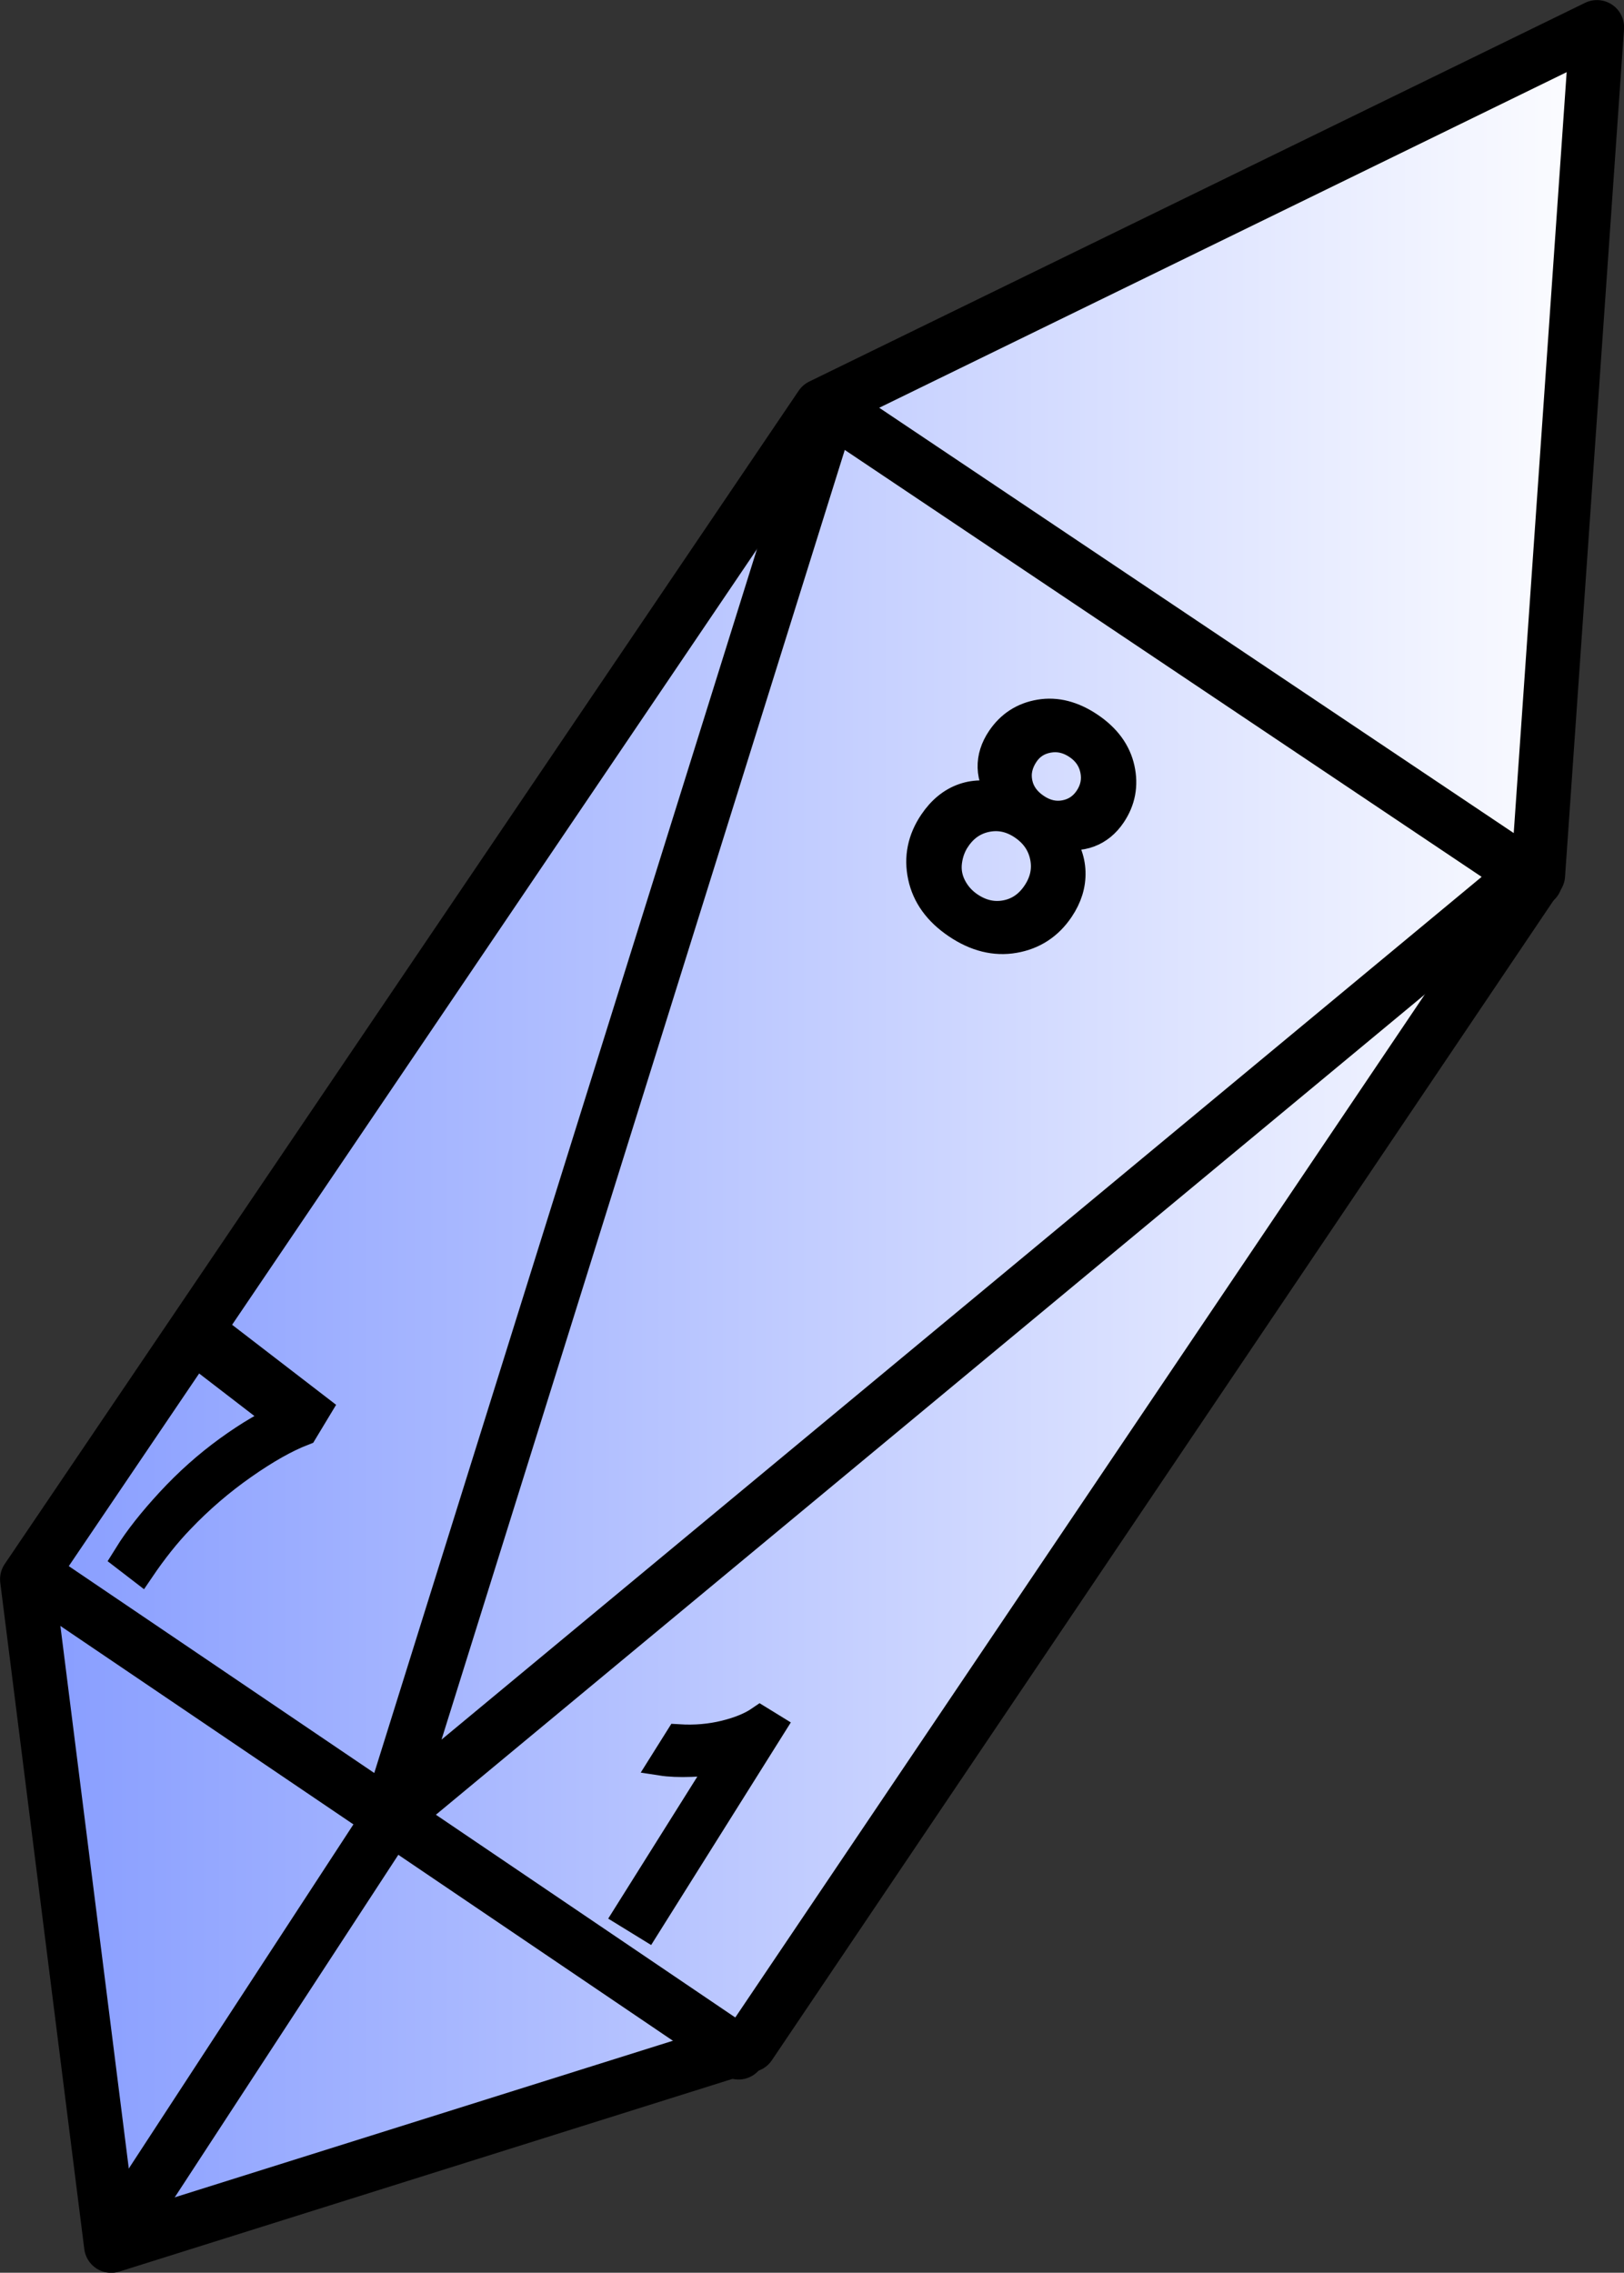
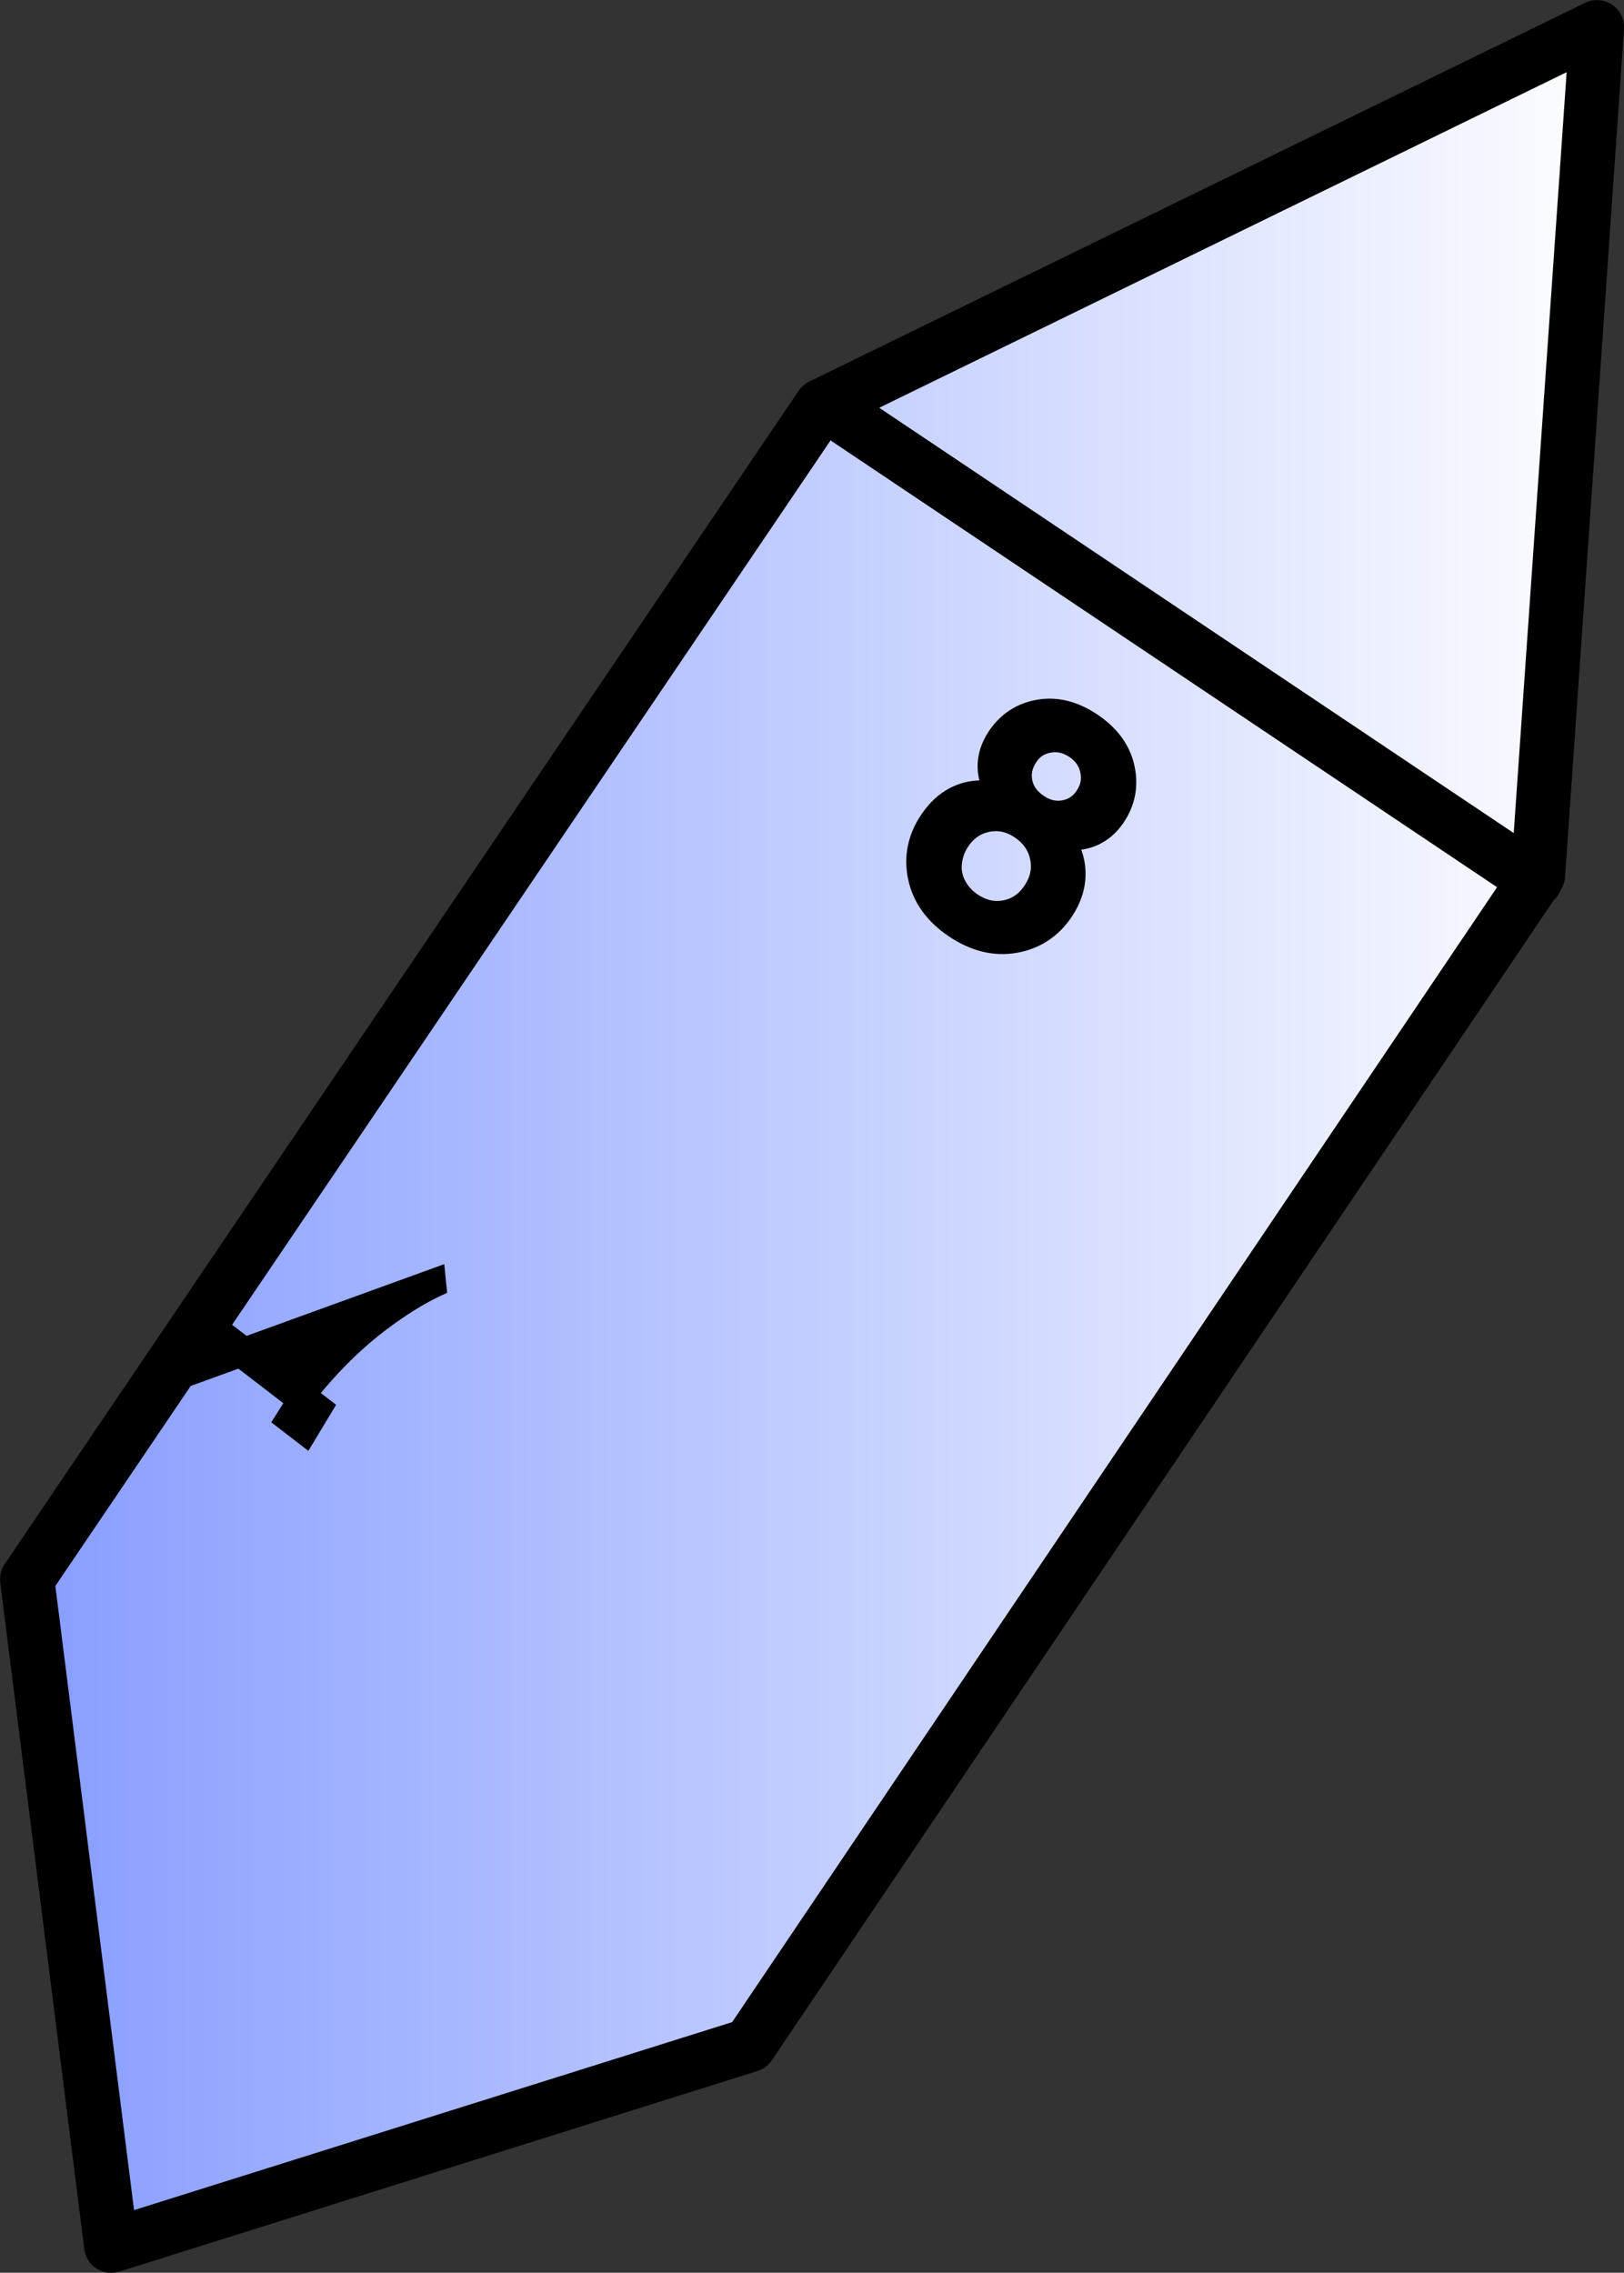
<svg xmlns="http://www.w3.org/2000/svg" xmlns:ns1="http://sodipodi.sourceforge.net/DTD/sodipodi-0.dtd" xmlns:ns2="http://www.inkscape.org/namespaces/inkscape" xmlns:xlink="http://www.w3.org/1999/xlink" id="svg2" ns1:docname="die.svg" viewBox="0 0 59.892 83.816" ns1:version="0.32" version="1.1" ns2:output_extension="org.inkscape.output.svg.inkscape" ns2:version="0.47 r22583">
  <rect x="0" y="0" width="59.892" height="83.816" fill="#333333" stroke="none" />
  <defs id="defs4">
    <linearGradient id="linearGradient3235">
      <stop id="stop3237" style="stop-color:#859bff" offset="0" />
      <stop id="stop3239" style="stop-color:#ffffff" offset="1" />
    </linearGradient>
    <linearGradient id="linearGradient3241" y2="869.73" xlink:href="#linearGradient3235" gradientUnits="userSpaceOnUse" x2="485.17" y1="869.73" x1="425.28" ns2:collect="always" />
  </defs>
  <ns1:namedview id="base" bordercolor="#666666" ns2:pageshadow="2" guidetolerance="10" pagecolor="#ffffff" gridtolerance="10000" ns2:window-height="715" ns2:window-maximized="1" ns2:zoom="1.8101934" objecttolerance="10" showgrid="false" borderopacity="1.0" ns2:current-layer="layer1" ns2:cx="22.643548" ns2:cy="52.34232" ns2:window-y="-6" ns2:window-x="-6" ns2:window-width="1366" ns2:pageopacity="0.0" ns2:document-units="px" />
  <g id="layer1" ns2:label="Layer 1" ns2:groupmode="layer" transform="translate(-418.44 -824.89)">
    <g id="g3565" style="stroke:#000000;stroke-width:2;fill:url(#linearGradient3241)" transform="translate(-6.836 -2.93)">
      <path id="path3434" ns1:nodetypes="ccccccc" style="stroke-linejoin:round;fill-rule:evenodd;stroke:#000000;stroke-linecap:round;stroke-width:2;fill:url(#linearGradient3241)" d="m455.56 842.79 28.611-13.967-2.175 31.266-29.085 43.153-23.534 7.397-3.099-24.579 29.281-43.27z" />
-       <path id="path3458" ns1:nodetypes="cc" style="stroke-linejoin:round;fill-rule:evenodd;stroke:#000000;stroke-linecap:round;stroke-width:2;fill:url(#linearGradient3241)" d="m426.61 885.97 25.901 17.54" />
-       <path id="path3462" style="stroke-linejoin:round;fill-rule:evenodd;stroke:#000000;stroke-linecap:round;stroke-width:2;fill:url(#linearGradient3241)" d="m429.7 910.12 10.268-15.73" />
-       <path id="path3464" ns1:nodetypes="ccc" style="stroke-linejoin:round;fill-rule:evenodd;stroke:#000000;stroke-linecap:round;stroke-width:2;fill:url(#linearGradient3241)" d="m455.9 842.76-16.304 52.142 41.88-34.738" />
      <path id="path3460" ns1:nodetypes="cc" style="stroke-linejoin:round;fill-rule:evenodd;stroke:#000000;stroke-linecap:round;stroke-width:2;fill:url(#linearGradient3241)" d="m455.79 842.78 26.11 17.502" />
    </g>
    <g id="text3466" style="stroke:#000000;fill:#000000" transform="rotate(33.98)">
      <path id="path2857" style="" d="m855.13 453.89c-0.441-0.162-0.768-0.392-0.981-0.691-0.213-0.299-0.319-0.658-0.319-1.075 0-0.63 0.227-1.16 0.68-1.59s1.056-0.644 1.808-0.644c0.756 0 1.365 0.22 1.826 0.659 0.461 0.439 0.691 0.974 0.691 1.604 0 0.402-0.105 0.751-0.316 1.049-0.211 0.297-0.531 0.527-0.96 0.688 0.532 0.173 0.937 0.453 1.214 0.839 0.278 0.386 0.417 0.847 0.417 1.383-0 0.741-0.262 1.363-0.786 1.867-0.524 0.504-1.213 0.756-2.068 0.756-0.855 0-1.544-0.253-2.068-0.759-0.524-0.506-0.786-1.138-0.786-1.894 0-0.563 0.143-1.035 0.428-1.415 0.286-0.38 0.692-0.639 1.22-0.777zm-0.213-1.802c0 0.41 0.132 0.745 0.396 1.005 0.264 0.26 0.607 0.39 1.028 0.39 0.41 0 0.746-0.129 1.008-0.387 0.262-0.258 0.393-0.574 0.393-0.948-0-0.39-0.135-0.718-0.405-0.984-0.27-0.266-0.606-0.399-1.008-0.399-0.406 0-0.743 0.13-1.01 0.39-0.268 0.26-0.402 0.571-0.402 0.934zm-0.343 4.001c0 0.303 0.072 0.597 0.216 0.88 0.144 0.284 0.358 0.503 0.641 0.659 0.284 0.156 0.589 0.233 0.916 0.233 0.508 0 0.928-0.163 1.259-0.49 0.331-0.327 0.496-0.743 0.496-1.247-0-0.512-0.17-0.936-0.511-1.27-0.341-0.335-0.767-0.502-1.279-0.502-0.5 0-0.915 0.165-1.244 0.496-0.329 0.331-0.493 0.745-0.493 1.241z" />
    </g>
    <g id="text3474" style="stroke:#000000;fill:#000000" transform="matrix(.694 .534 -.593 .983 0 0)">
-       <path id="path2860" style="" d="m939.04 380.19v-0.898h4.926v0.727c-0.485 0.516-0.965 1.201-1.44 2.056-0.476 0.855-0.844 1.734-1.103 2.637-0.187 0.637-0.306 1.334-0.358 2.092h-0.96c0.01-0.599 0.128-1.322 0.353-2.17 0.225-0.848 0.548-1.665 0.968-2.453 0.42-0.787 0.868-1.451 1.342-1.991z" />
+       <path id="path2860" style="" d="m939.04 380.19v-0.898h4.926v0.727h-0.96c0.01-0.599 0.128-1.322 0.353-2.17 0.225-0.848 0.548-1.665 0.968-2.453 0.42-0.787 0.868-1.451 1.342-1.991z" />
    </g>
    <g id="text3478" style="stroke:#000000;fill:#000000" transform="matrix(.797 .49 -.568 .905 0 0)">
-       <path id="path2863" style="" d="m909.56 497.5h-0.987v-6.288c-0.238 0.227-0.549 0.453-0.935 0.68s-0.732 0.397-1.039 0.51v-0.954c0.552-0.259 1.034-0.574 1.447-0.943 0.413-0.369 0.705-0.727 0.877-1.075h0.636z" />
-     </g>
+       </g>
  </g>
</svg>